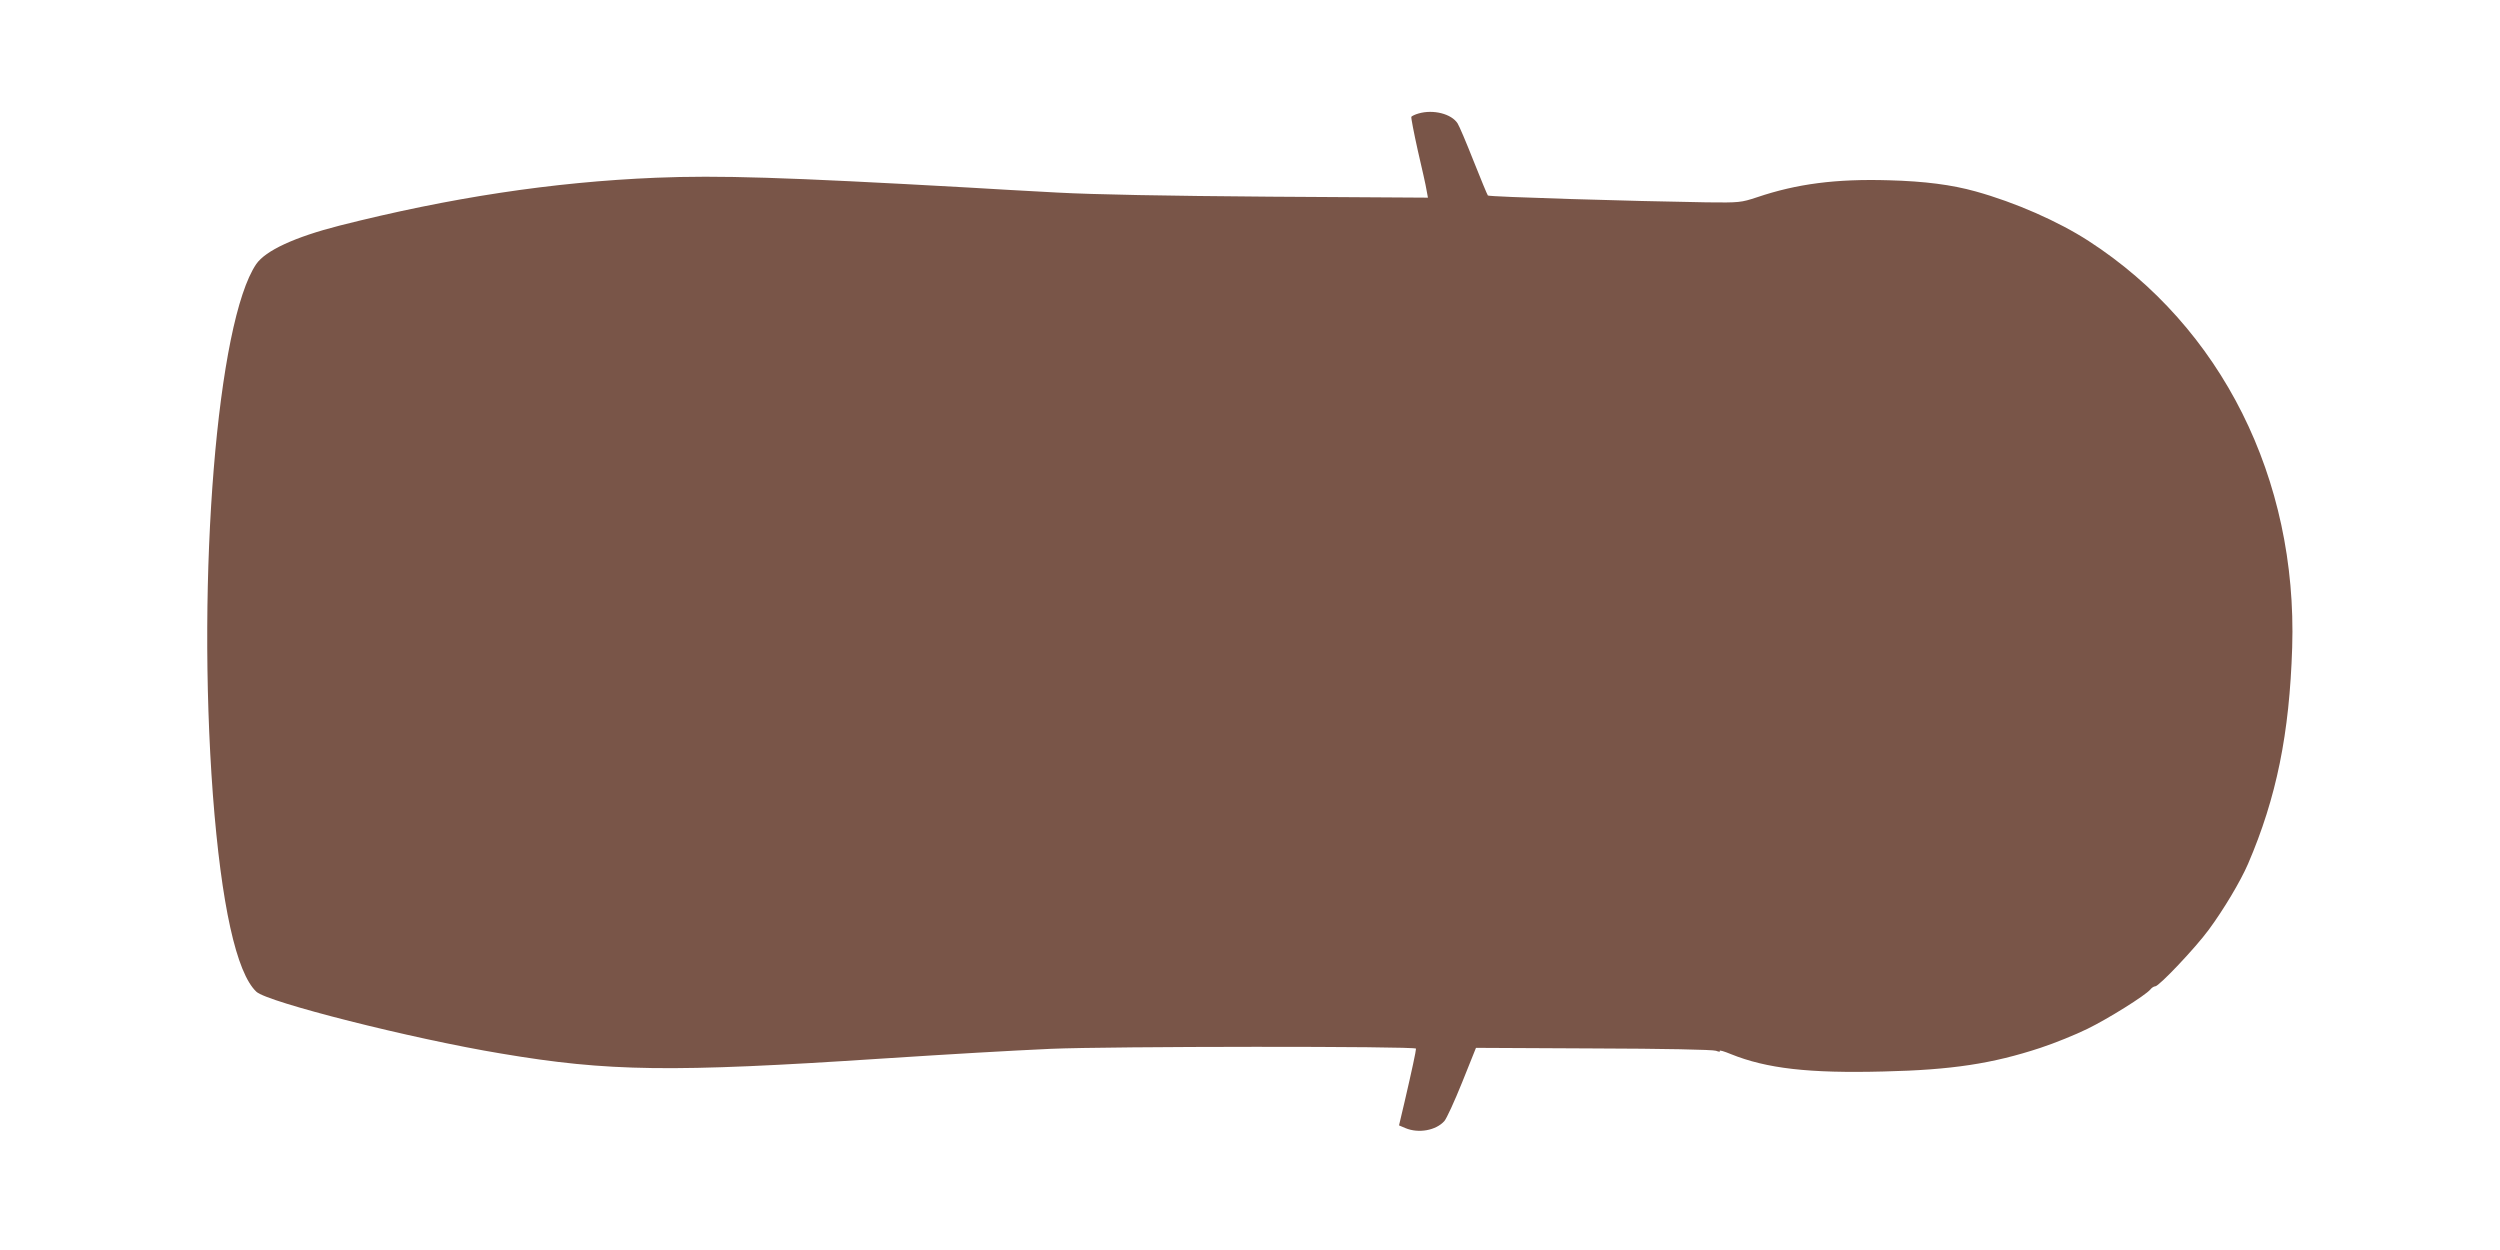
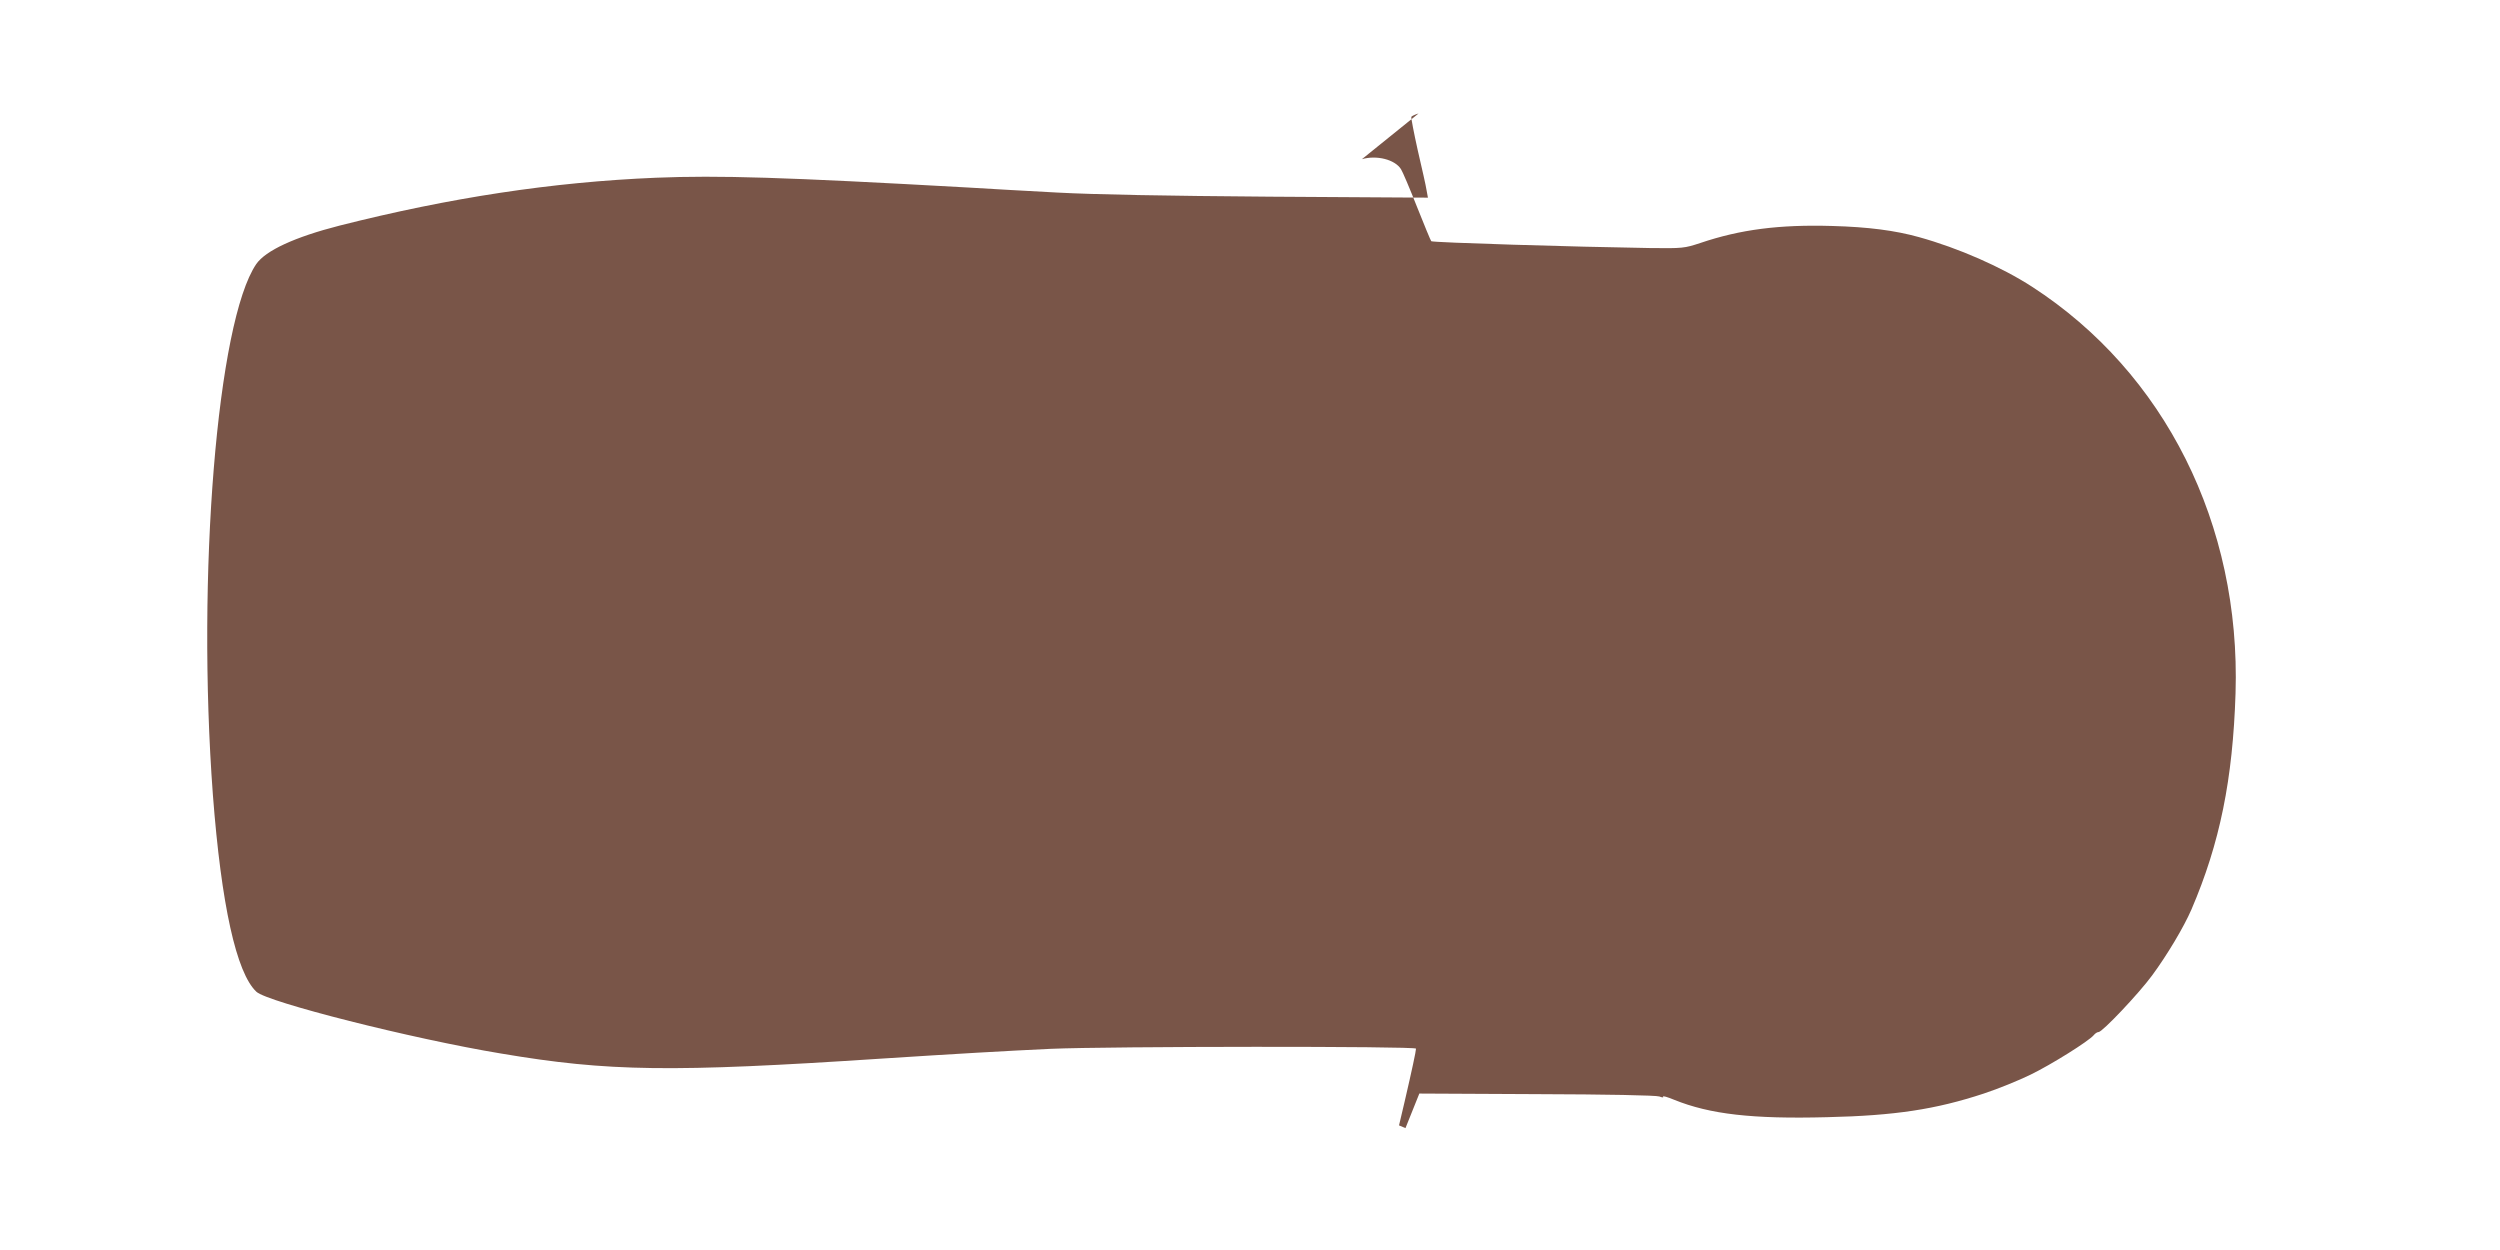
<svg xmlns="http://www.w3.org/2000/svg" version="1.0" width="1280pt" height="640pt" viewBox="0 0 1280 640" preserveAspectRatio="xMidYMid meet">
  <g transform="translate(0,640) scale(0.1,-0.1)" fill="#795548" stroke="none">
-     <path d="M7263 5819 c-18 -5 -34 -13 -37 -17 -2 -4 13 -82 33 -172 21 -91 42 -182 45 -204 l7 -38 -808 5 c-536 4 -902 11 -1088 21 -154 8 -361 20 -460 26 -946 53 -1273 63 -1597 50 -530 -22 -1054 -102 -1619 -245 -231 -59 -379 -128 -427 -197 -200 -294 -306 -1592 -222 -2718 43 -562 120 -912 223 -1008 57 -53 794 -240 1252 -316 550 -93 873 -97 1950 -26 370 24 647 40 865 50 298 13 1870 14 1870 1 0 -12 -21 -111 -58 -270 l-29 -123 33 -14 c67 -28 156 -12 199 36 11 12 52 101 91 198 l71 177 601 -3 c358 -1 612 -6 628 -12 15 -6 23 -6 19 -1 -3 6 23 -2 57 -16 183 -74 400 -99 783 -89 348 8 556 40 802 121 73 24 181 68 240 97 105 51 297 171 323 202 7 9 18 16 25 16 19 0 205 196 274 290 76 103 162 247 201 337 146 340 212 667 226 1108 27 864 -362 1641 -1042 2081 -156 101 -377 198 -579 254 -122 34 -260 52 -444 57 -271 8 -471 -18 -675 -87 -82 -27 -90 -28 -258 -26 -385 6 -1113 28 -1120 35 -3 3 -36 83 -73 176 -37 94 -74 181 -82 193 -31 49 -124 73 -200 51z" />
+     <path d="M7263 5819 c-18 -5 -34 -13 -37 -17 -2 -4 13 -82 33 -172 21 -91 42 -182 45 -204 l7 -38 -808 5 c-536 4 -902 11 -1088 21 -154 8 -361 20 -460 26 -946 53 -1273 63 -1597 50 -530 -22 -1054 -102 -1619 -245 -231 -59 -379 -128 -427 -197 -200 -294 -306 -1592 -222 -2718 43 -562 120 -912 223 -1008 57 -53 794 -240 1252 -316 550 -93 873 -97 1950 -26 370 24 647 40 865 50 298 13 1870 14 1870 1 0 -12 -21 -111 -58 -270 l-29 -123 33 -14 l71 177 601 -3 c358 -1 612 -6 628 -12 15 -6 23 -6 19 -1 -3 6 23 -2 57 -16 183 -74 400 -99 783 -89 348 8 556 40 802 121 73 24 181 68 240 97 105 51 297 171 323 202 7 9 18 16 25 16 19 0 205 196 274 290 76 103 162 247 201 337 146 340 212 667 226 1108 27 864 -362 1641 -1042 2081 -156 101 -377 198 -579 254 -122 34 -260 52 -444 57 -271 8 -471 -18 -675 -87 -82 -27 -90 -28 -258 -26 -385 6 -1113 28 -1120 35 -3 3 -36 83 -73 176 -37 94 -74 181 -82 193 -31 49 -124 73 -200 51z" />
  </g>
</svg>